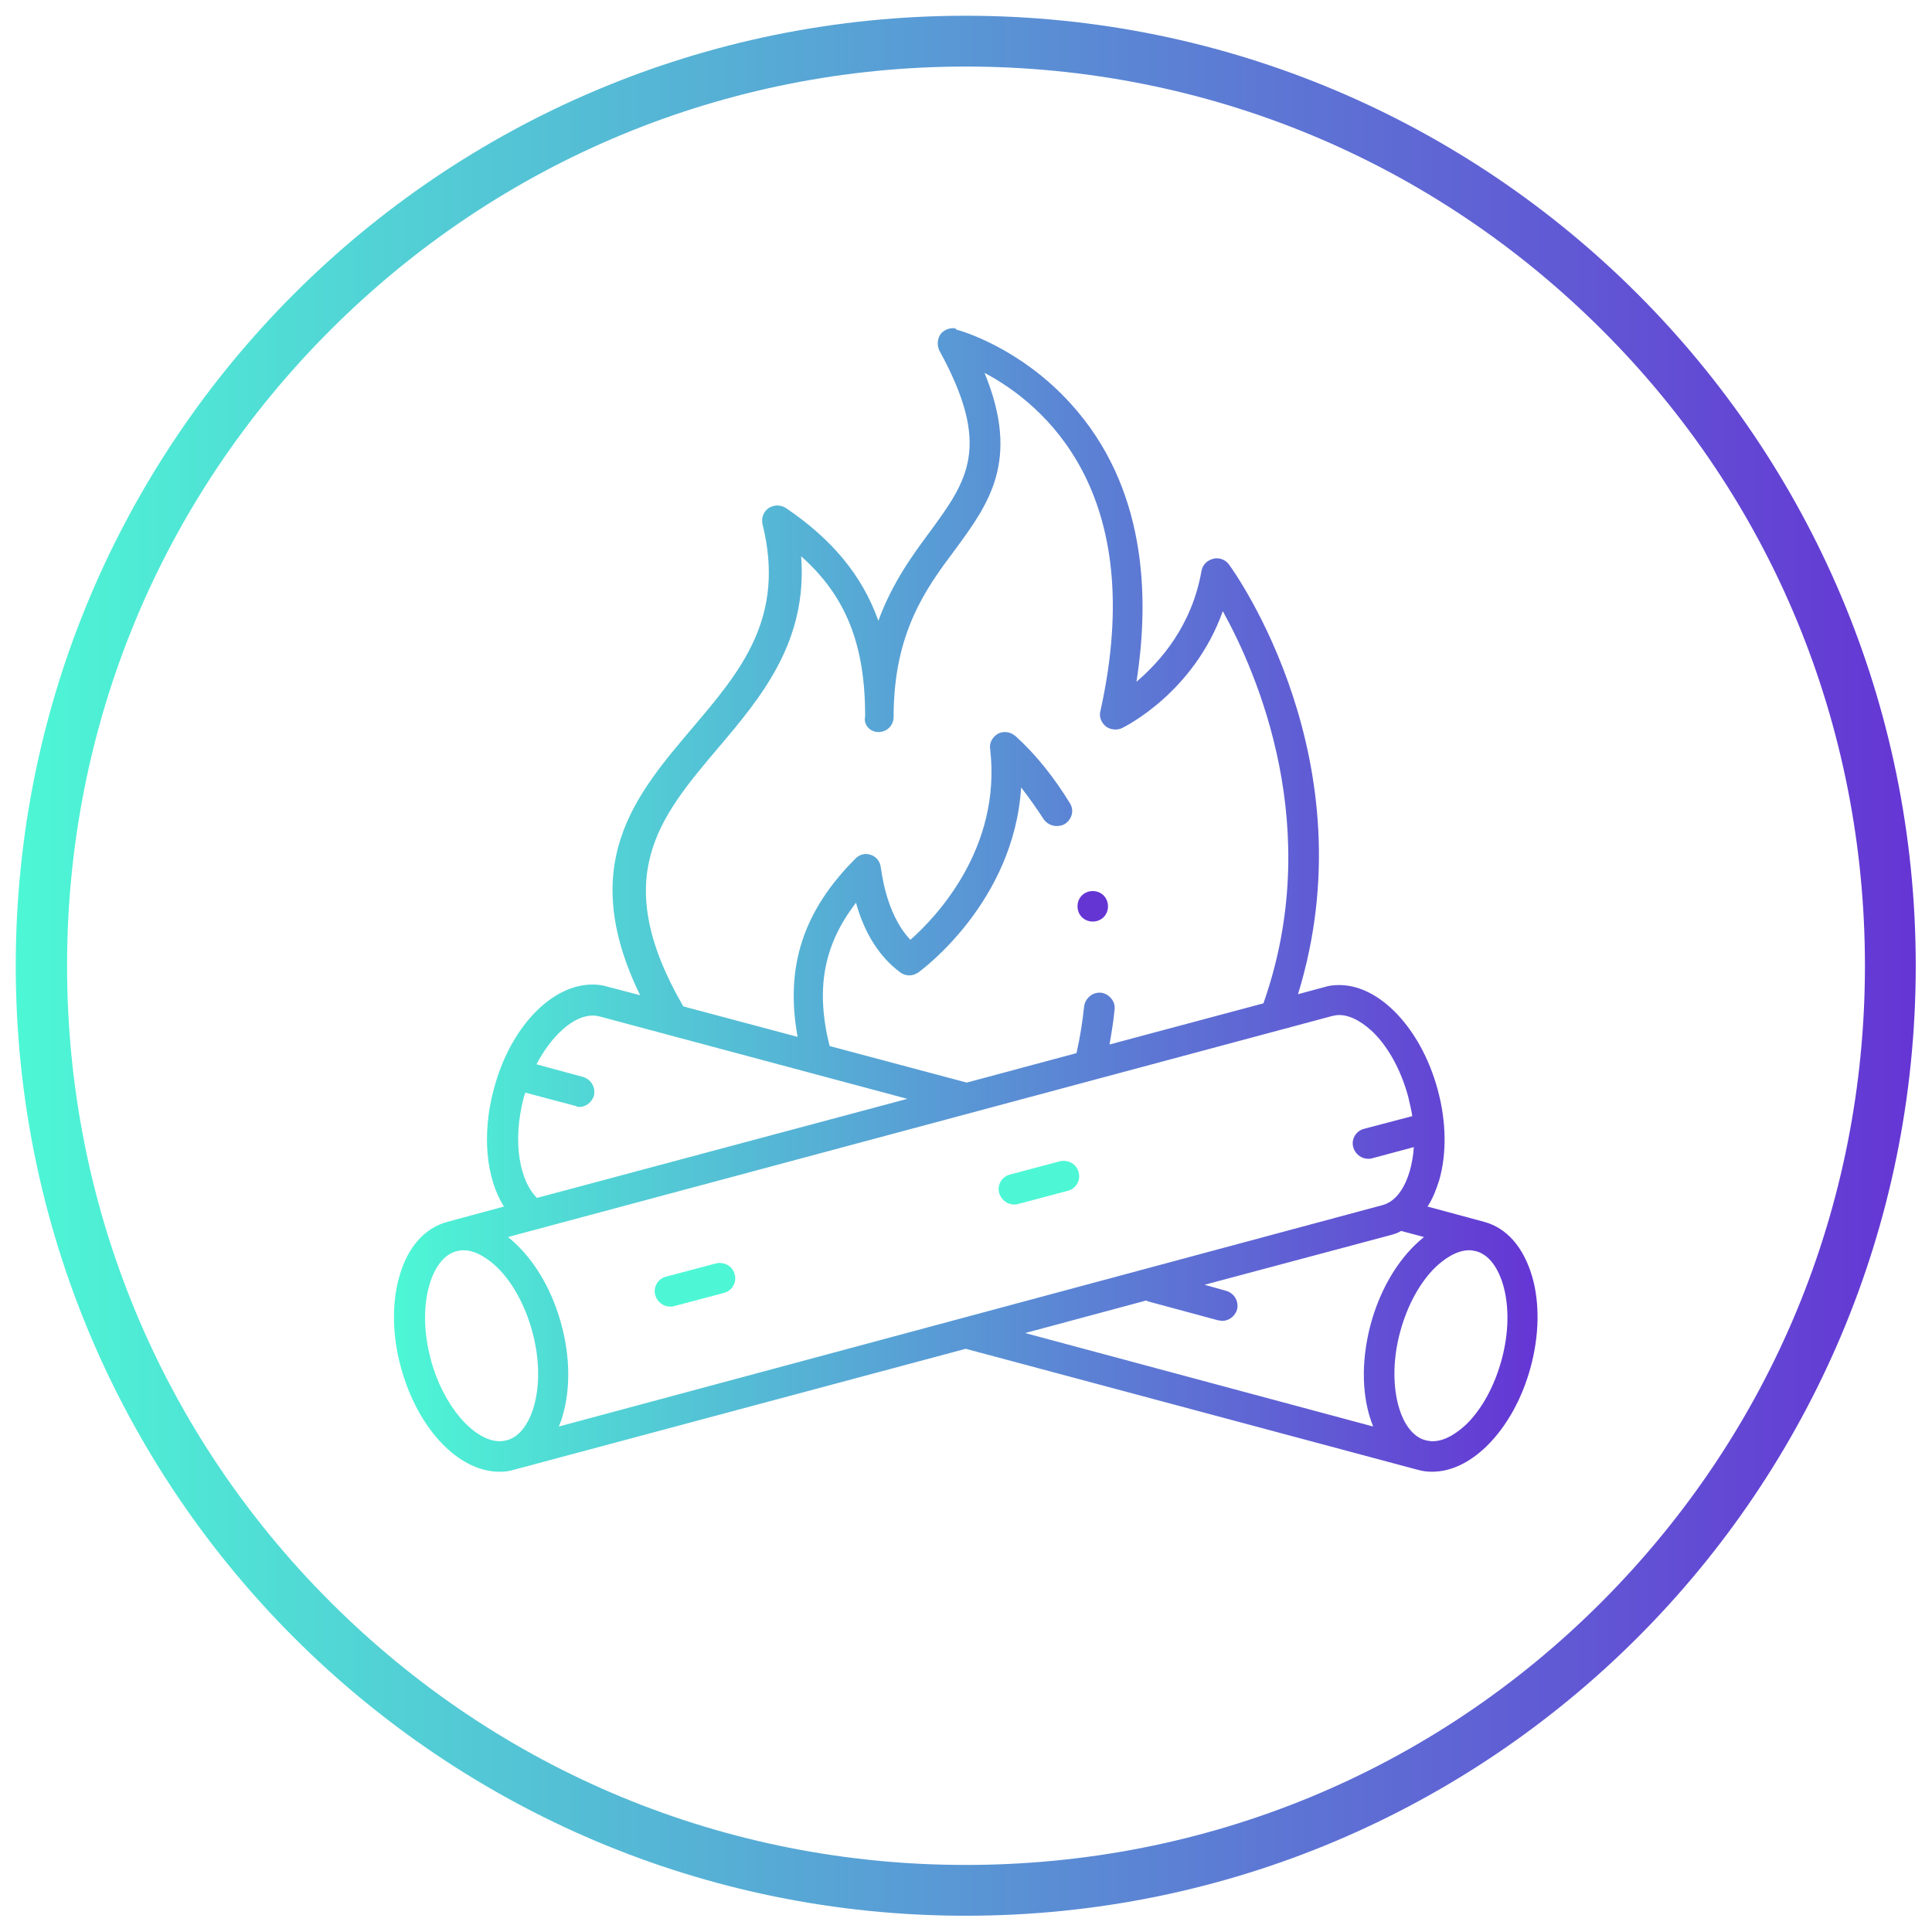
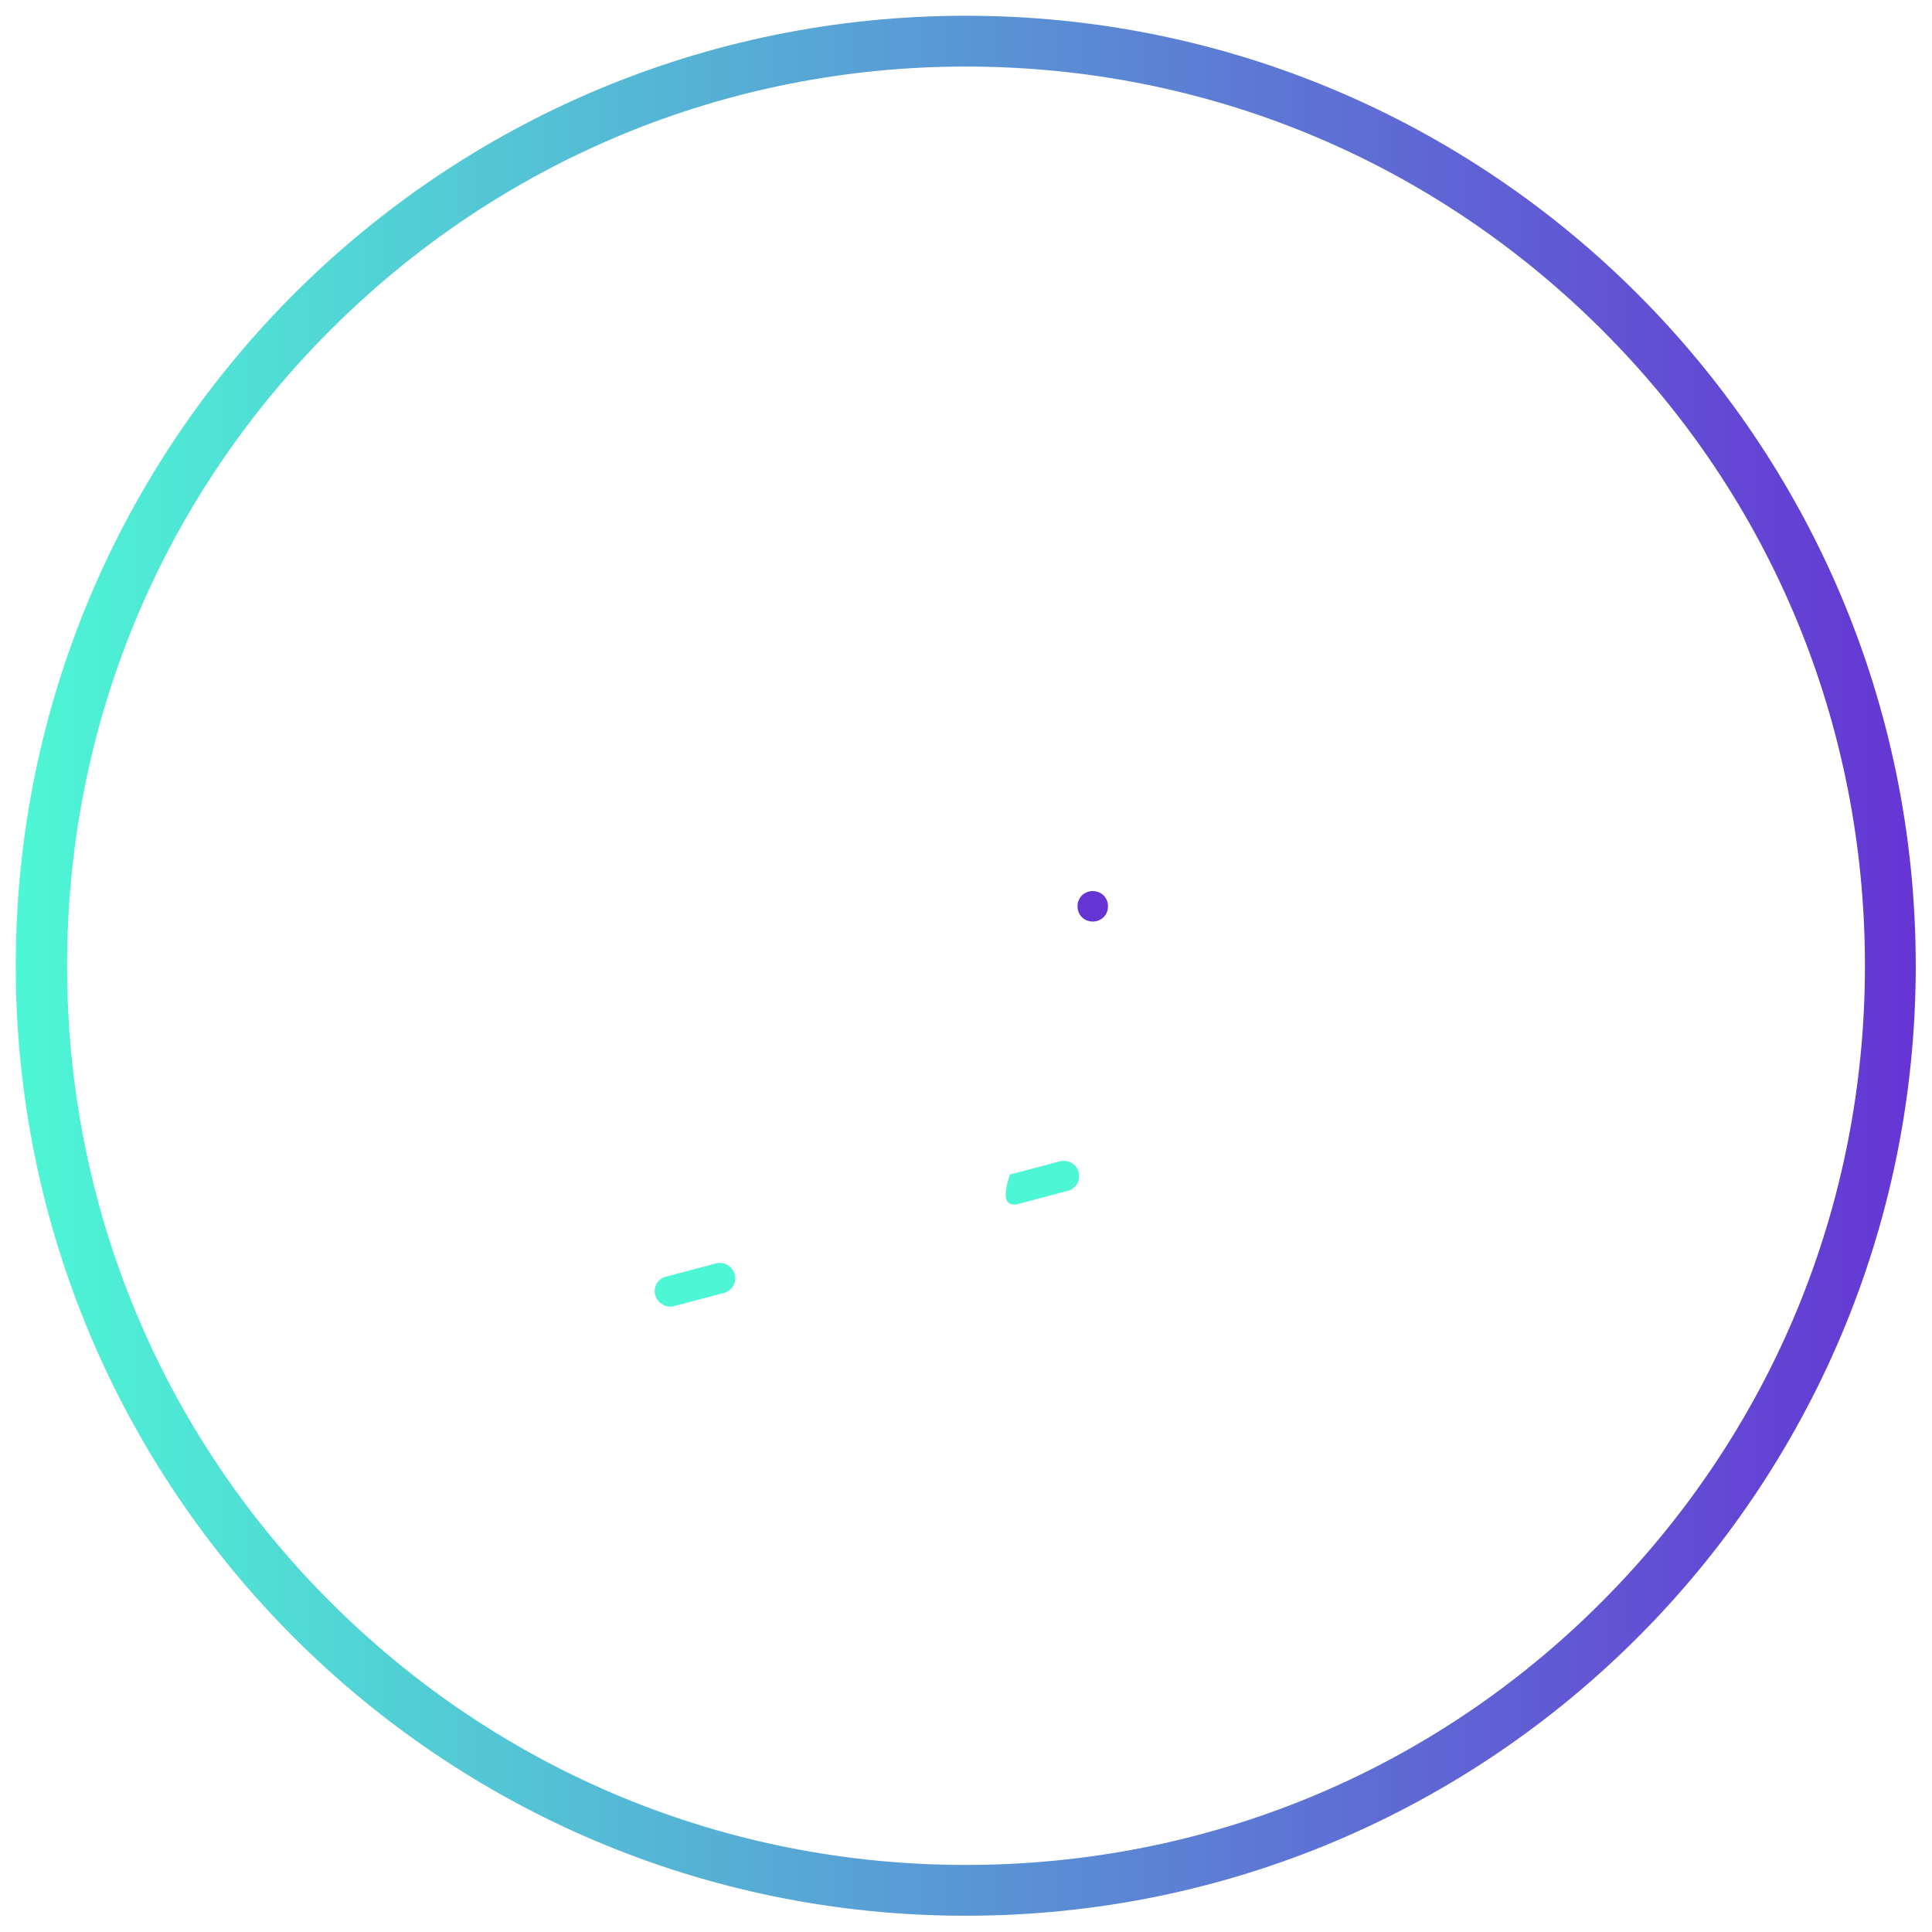
<svg xmlns="http://www.w3.org/2000/svg" version="1.1" id="Calque_1" x="0px" y="0px" viewBox="0 0 380.3 380.3" style="enable-background:new 0 0 380.3 380.3;" xml:space="preserve">
  <style type="text/css">
	.st0{fill:url(#SVGID_1_);}
	.st1{fill:url(#SVGID_00000168097149538820617190000011463991867236526010_);}
	.st2{fill:#6535D4;}
	.st3{fill:#4DF7D5;}
</style>
  <g>
    <g>
      <linearGradient id="SVGID_1_" gradientUnits="userSpaceOnUse" x1="3.149" y1="190.149" x2="377.149" y2="190.149">
        <stop offset="0" style="stop-color:#4DF7D5" />
        <stop offset="1" style="stop-color:#6535D4" />
      </linearGradient>
      <path class="st0" d="M190.1,13.1c47.3,0,91.7,18.4,125.2,51.8s51.8,77.9,51.8,125.2s-18.4,91.7-51.8,125.2s-77.9,51.8-125.2,51.8    S98.4,348.7,65,315.3s-51.8-77.9-51.8-125.2S31.6,98.4,65,65S142.9,13.1,190.1,13.1 M190.1,3.1c-103.3,0-187,83.7-187,187    s83.7,187,187,187s187-83.7,187-187S293.4,3.1,190.1,3.1L190.1,3.1z" />
    </g>
    <g>
      <g>
        <linearGradient id="SVGID_00000042700259389565450160000004742684321106758797_" gradientUnits="userSpaceOnUse" x1="77.599" y1="177.151" x2="302.697" y2="177.151">
          <stop offset="0" style="stop-color:#4DF7D5" />
          <stop offset="1" style="stop-color:#6535D4" />
        </linearGradient>
-         <path style="fill:url(#SVGID_00000042700259389565450160000004742684321106758797_);" d="M187.6,64.6c-0.9,0-1.8,0.4-2.4,1.1     c-0.7,0.9-0.8,2.2-0.3,3.3c10.4,18.9,5.5,25.6-1.8,35.6c-3.5,4.7-7.5,10.2-10.2,17.6c-3.2-9-9.2-16.1-18.2-22.2     c-0.5-0.3-1.1-0.5-1.7-0.5c-0.6,0-1.2,0.2-1.7,0.5c-1,0.7-1.5,2-1.2,3.2c4.6,18.5-4.4,29-13.9,40.2     c-11.2,13.2-22.7,26.8-10.2,52.5l-6.5-1.7c-1-0.3-1.9-0.4-2.9-0.4c-8,0-16.2,8.4-19.4,20.6c-2.4,8.9-1.5,17.6,2,23.1l-11.1,3     c0,0,0,0,0,0c-4.5,1.2-7.9,5-9.5,10.8c-1.5,5.2-1.4,11.6,0.3,17.8c3.3,12.2,11.4,20.6,19.4,20.6c0,0,0,0,0,0c1,0,2-0.1,2.9-0.4     c0,0,0,0,0,0l88.9-23.8l88.9,23.8c1,0.3,2,0.4,2.9,0.4c3.6,0,7.3-1.7,10.7-5c3.9-3.8,7-9.3,8.7-15.6c1.7-6.3,1.8-12.6,0.3-17.8     c-1.7-5.8-5-9.6-9.5-10.8l-11.1-3c1-1.5,1.7-3.3,2.3-5.2c1.5-5.2,1.4-11.6-0.3-17.8c-1.7-6.3-4.8-11.8-8.7-15.6     c-3.4-3.3-7.1-5-10.7-5c-1,0-2,0.1-2.9,0.4l-5.2,1.4c14.1-45.8-12.4-83-13.6-84.6c-0.6-0.8-1.5-1.2-2.4-1.2c-0.2,0-0.4,0-0.7,0.1     c-1.2,0.3-2.1,1.2-2.3,2.4c-1.9,10.8-8.1,17.8-12.8,21.8c2.7-17.2,1.8-38.5-12.9-54.7c-10.1-11.2-22-14.5-22.5-14.6     C188.1,64.6,187.9,64.6,187.6,64.6L187.6,64.6z M172.9,144.1c1.7,0,3-1.3,3-3c0-16.6,6.4-25.3,12.1-32.9     c6.6-9,12.9-17.5,5.8-34.8c11.5,6.1,32.4,23.4,22.8,66.6c-0.3,1.1,0.2,2.3,1.1,3c0.5,0.4,1.2,0.6,1.9,0.6c0.4,0,0.9-0.1,1.3-0.3     c0.6-0.3,14.1-7,19.8-23c6.8,12.3,20.1,42.8,8,77.2l-30.3,8.1c0.4-2.3,0.8-4.7,1-6.9c0.2-1.6-1.1-3.1-2.7-3.3c-0.1,0-0.2,0-0.3,0     c-1.5,0-2.8,1.2-3,2.7c-0.3,3-0.8,6.1-1.5,9.2l-21.6,5.8l-27-7.2c-2.8-11.2-1.2-19.9,5.2-28.2c1.2,4.4,3.7,10,8.7,13.7     c0.5,0.4,1.2,0.6,1.8,0.6c0.6,0,1.2-0.2,1.8-0.6c0.8-0.6,18.8-13.9,20.2-36.4c1.4,1.8,2.9,3.9,4.4,6.2c0.6,0.9,1.6,1.4,2.6,1.4     c0.5,0,1.1-0.1,1.6-0.4c1.4-0.9,1.9-2.7,1-4.1c-3-4.9-6.6-9.5-10.7-13.2c-0.6-0.5-1.3-0.8-2.1-0.8c-0.5,0-0.9,0.1-1.3,0.3     c-1.1,0.6-1.8,1.8-1.6,3c2.3,19.6-10.7,33.2-15.7,37.6c-5-5.3-5.7-14-5.8-14.1c-0.1-1.2-0.8-2.2-1.9-2.6c-0.3-0.1-0.7-0.2-1-0.2     c-0.8,0-1.5,0.3-2.1,0.9c-10.3,10.3-13.9,21.3-11.4,35.1l-22.5-6c-14.7-25.4-4.7-37.2,6.8-50.8c8.4-9.9,17.7-20.9,16.4-37.8     c8.9,7.9,12.6,17.5,12.6,31.5C169.9,142.7,171.3,144.1,172.9,144.1L172.9,144.1z M110,280.8c0.3-0.7,0.6-1.5,0.8-2.3     c1.5-5.2,1.4-11.6-0.3-17.8c-1.7-6.3-4.8-11.8-8.7-15.6c-0.6-0.6-1.2-1.1-1.8-1.6l162.2-43.5c0.5-0.1,0.9-0.2,1.4-0.2     c2.7,0,5.2,2,6.6,3.3c3.1,3,5.6,7.6,7,12.8c0.3,1.3,0.6,2.5,0.8,3.8l-9.5,2.5c-1.6,0.4-2.6,2.1-2.1,3.7c0.4,1.3,1.6,2.2,2.9,2.2     c0.3,0,0.5,0,0.8-0.1l8.2-2.2c-0.1,1.7-0.4,3.3-0.8,4.7c-0.6,2.1-2.1,5.8-5.3,6.7L110,280.8L110,280.8z M114,217.9     c1.3,0,2.5-0.9,2.9-2.2c0.4-1.6-0.5-3.2-2.1-3.7l-9.2-2.5c3-5.7,7.3-9.6,11.1-9.6c0.5,0,0.9,0.1,1.4,0.2l60.5,16.2l-72.9,19.5     c-3.2-3.1-5-10.6-2.6-19.8c0.1-0.3,0.2-0.6,0.3-0.9c0,0,0,0,0.1,0l9.8,2.6C113.5,217.8,113.7,217.9,114,217.9L114,217.9z      M240.6,260c1.3,0,2.5-0.9,2.9-2.2c0.4-1.6-0.5-3.2-2.1-3.7l-4.3-1.2l36.7-9.8c0.7-0.2,1.4-0.4,2-0.8l4.5,1.2     c-0.6,0.5-1.2,1-1.8,1.6c-3.9,3.8-7,9.3-8.7,15.6c-2,7.5-1.7,14.7,0.5,20.1l-68.5-18.4l23.8-6.4c0.2,0.1,0.3,0.1,0.5,0.2     l13.7,3.7C240.1,259.9,240.3,260,240.6,260L240.6,260z M282,283.7c-0.5,0-0.9-0.1-1.4-0.2c-5.3-1.4-7.7-11.4-5-21.3     c1.4-5.2,3.9-9.8,7-12.8c1.4-1.3,3.9-3.3,6.6-3.3c0.5,0,0.9,0.1,1.4,0.2c3.2,0.9,4.7,4.6,5.3,6.7c1.2,4.2,1.1,9.4-0.3,14.6     c-1.4,5.2-3.9,9.8-7,12.8C287.2,281.7,284.7,283.7,282,283.7L282,283.7z M98.4,283.7c-5.1,0-11.2-7-13.6-16.1     c-1.4-5.2-1.5-10.4-0.3-14.6c0.6-2.1,2.1-5.8,5.3-6.7c0.5-0.1,0.9-0.2,1.4-0.2c2.7,0,5.2,2,6.6,3.3c3.1,3,5.6,7.6,7,12.8     c1.4,5.2,1.5,10.4,0.3,14.6c-0.6,2.1-2.1,5.8-5.3,6.7l0,0c0,0,0,0,0,0C99.3,283.6,98.8,283.7,98.4,283.7L98.4,283.7z" />
      </g>
      <path class="st2" d="M215.1,181.4c1.7,0,3-1.3,3-3s-1.3-3-3-3h0c-1.7,0-3,1.3-3,3S213.4,181.4,215.1,181.4z" />
      <path class="st3" d="M131.9,257.2c0.3,0,0.5,0,0.8-0.1l9.8-2.6c1.6-0.4,2.6-2.1,2.1-3.7c-0.4-1.6-2.1-2.5-3.7-2.1l-9.8,2.6    c-1.6,0.4-2.6,2.1-2.1,3.7C129.4,256.3,130.6,257.2,131.9,257.2z" />
-       <path class="st3" d="M199.6,237.1c0.3,0,0.5,0,0.8-0.1l9.8-2.6c1.6-0.4,2.6-2.1,2.1-3.7c-0.4-1.6-2.1-2.5-3.7-2.1l-9.8,2.6    c-1.6,0.4-2.6,2.1-2.1,3.7C197.1,236.2,198.3,237.1,199.6,237.1z" />
+       <path class="st3" d="M199.6,237.1c0.3,0,0.5,0,0.8-0.1l9.8-2.6c1.6-0.4,2.6-2.1,2.1-3.7c-0.4-1.6-2.1-2.5-3.7-2.1l-9.8,2.6    C197.1,236.2,198.3,237.1,199.6,237.1z" />
    </g>
  </g>
</svg>